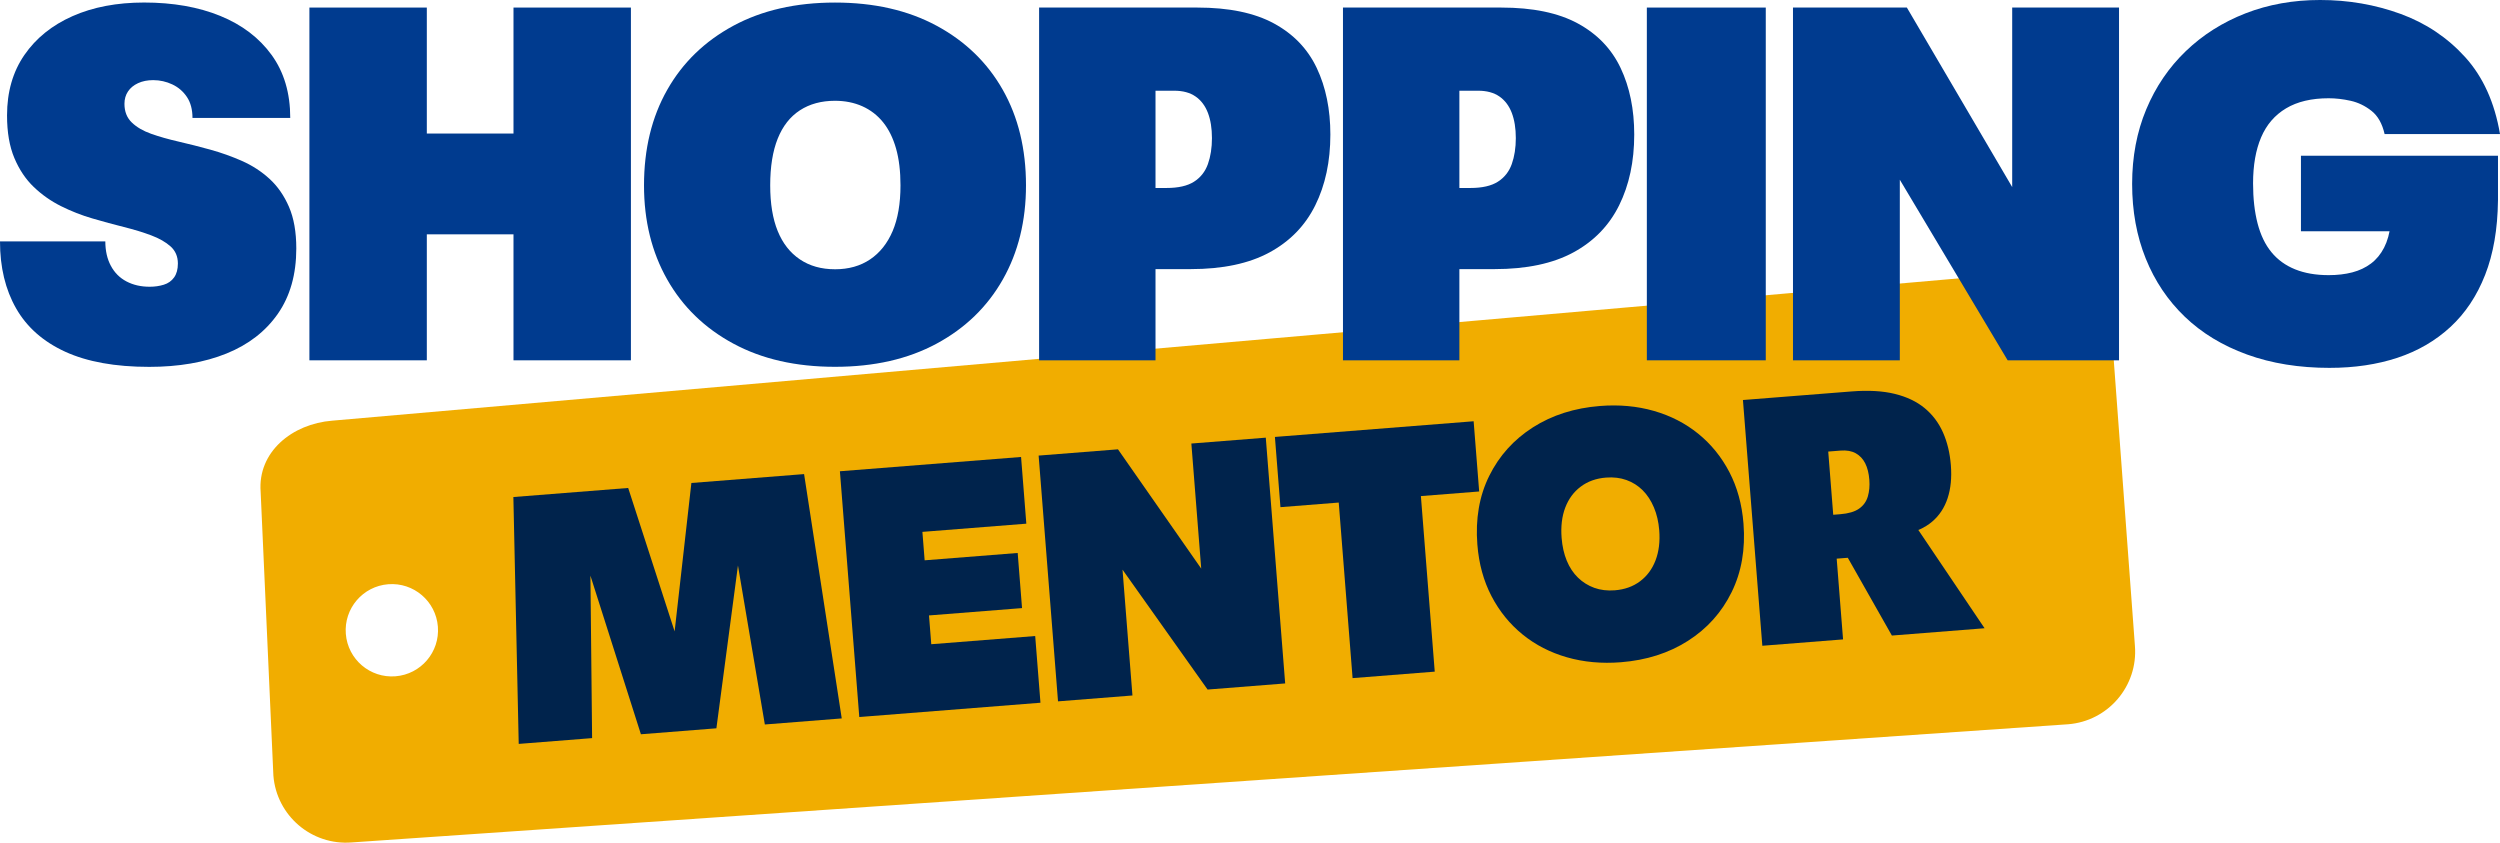
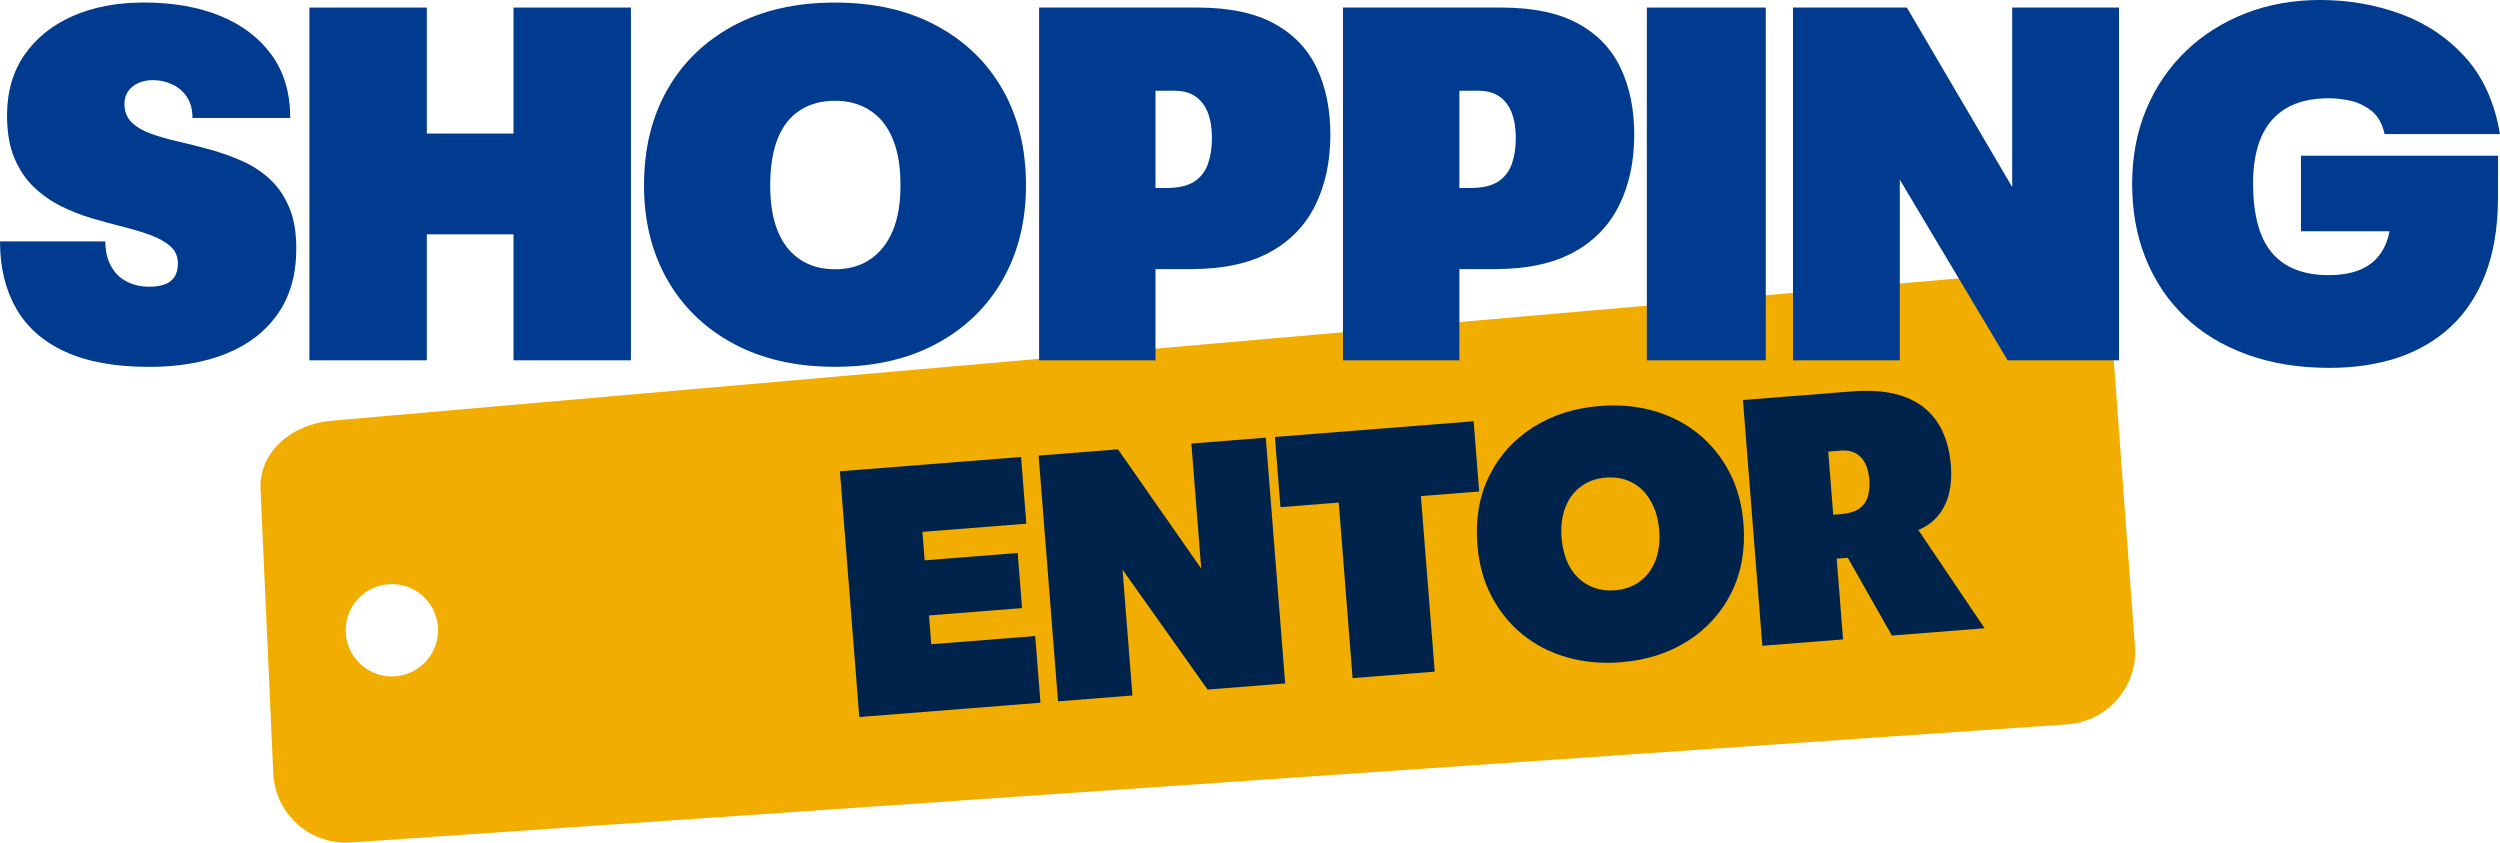
<svg xmlns="http://www.w3.org/2000/svg" id="uuid-c710c156-0d96-4e04-8ddc-4a7beebd675d" width="442.354" height="149.103" viewBox="0 0 442.354 149.103">
  <path d="m377.758,114.3l-4.029-54.38c-.56-7.092-6.763-12.388-13.855-11.828L58.794,74.433c-7.092.56-13.234,5.523-12.674,12.615l2.254,50.186c.56,7.092,6.763,12.388,13.855,11.828l303.701-20.908c7.092-.56,12.388-6.763,11.828-13.855Zm-307.78,5.364c-4.498.355-8.432-3.004-8.787-7.502-.355-4.498,3.004-8.432,7.502-8.787,4.498-.355,8.432,3.004,8.787,7.502.355,4.498-3.004,8.432-7.502,8.787Z" style="fill:#f1ad00; stroke-width:0px;" />
-   <path d="m91.783,131.627l-.946-43.683,20.315-1.603,10.993,33.951-3.785.362,3.974-35.195,19.942-1.573,6.662,43.232-13.606,1.073-6.093-36.026,1.947,3.285-4.427,33.418-13.357,1.054-10.306-32.38,1.294-3.415.377,36.477-12.984,1.024Z" style="fill:#00234c; stroke-width:0px;" />
  <path d="m152.044,126.872l-3.431-43.487,32.056-2.529.931,11.803-18.389,1.451.397,5.032,16.463-1.299.77,9.754-16.463,1.299.402,5.094,18.389-1.451.931,11.803-32.056,2.529Z" style="fill:#00234c; stroke-width:0px;" />
  <path d="m187.207,124.098l-3.431-43.487,14.04-1.108,17.409,24.944-2.302.932-2.122-26.9,13.17-1.039,3.431,43.487-13.729,1.083-17.724-24.981,2.302-.932,2.127,26.962-13.17,1.039Z" style="fill:#00234c; stroke-width:0px;" />
  <path d="m239.329,119.986l-2.451-31.063-10.313.814-.98-12.425,35.163-2.774.98,12.425-10.313.814,2.451,31.063-14.537,1.147Z" style="fill:#00234c; stroke-width:0px;" />
  <path d="m286.804,117.178c-3.396.268-6.576-.023-9.539-.872-2.964-.849-5.581-2.195-7.852-4.038-2.27-1.842-4.105-4.103-5.505-6.786-1.399-2.681-2.233-5.72-2.501-9.117-.359-4.555.341-8.611,2.103-12.168,1.761-3.555,4.339-6.416,7.731-8.581,3.392-2.163,7.345-3.423,11.86-3.78,3.395-.268,6.575.023,9.539.872,2.963.85,5.581,2.196,7.851,4.038,2.271,1.843,4.106,4.104,5.505,6.786,1.399,2.682,2.233,5.721,2.501,9.117.356,4.515-.346,8.56-2.105,12.138-1.76,3.576-4.336,6.448-7.729,8.611-3.392,2.164-7.347,3.424-11.86,3.78Zm-1.067-12.73c1.74-.137,3.229-.672,4.468-1.603,1.239-.931,2.151-2.171,2.739-3.717.586-1.546.801-3.313.644-5.302-.118-1.491-.433-2.841-.945-4.051-.512-1.21-1.175-2.22-1.99-3.031-.814-.81-1.768-1.412-2.862-1.806-1.094-.393-2.304-.537-3.629-.433-1.74.137-3.229.672-4.468,1.603-1.239.931-2.152,2.17-2.739,3.717-.587,1.546-.799,3.335-.639,5.364.118,1.491.421,2.833.911,4.022.49,1.192,1.152,2.191,1.987,3.001.835.809,1.8,1.41,2.893,1.803,1.094.393,2.303.537,3.629.433Z" style="fill:#00234c; stroke-width:0px;" />
  <path d="m311.829,114.265l-3.431-43.487,19.259-1.519c2.94-.232,5.473-.088,7.598.432,2.124.52,3.889,1.36,5.294,2.52,1.404,1.161,2.486,2.596,3.246,4.308.76,1.711,1.225,3.644,1.395,5.797.173,2.197-.018,4.138-.572,5.828-.554,1.691-1.467,3.075-2.736,4.154-1.269,1.08-2.909,1.823-4.918,2.232l-2.016,2.972c-.898.237-1.851.448-2.857.632-1.008.184-2.069.319-3.188.407l-6.212.49-.613-7.766,3.541-.279c1.449-.114,2.559-.441,3.329-.982.77-.54,1.286-1.258,1.549-2.154.262-.896.351-1.882.266-2.96-.091-1.159-.335-2.13-.73-2.912-.396-.781-.952-1.372-1.671-1.774-.719-.401-1.618-.56-2.694-.475l-6.896.544,4.324-5.405,3.019,38.269-14.289,1.127Zm22.924-1.809l-8.715-15.377,13.151-3.664,11.964,17.747-16.401,1.294Z" style="fill:#00234c; stroke-width:0px;" />
  <path d="m26.393,64.914c-6.005,0-10.954-.892-14.847-2.675-3.894-1.784-6.792-4.339-8.693-7.669-1.904-3.328-2.853-7.281-2.853-11.859h18.636c0,1.665.326,3.107.98,4.325.654,1.219,1.574,2.14,2.764,2.764,1.189.625,2.555.937,4.102.937.891,0,1.723-.119,2.496-.357.772-.236,1.383-.668,1.829-1.293.445-.624.668-1.441.668-2.452,0-1.248-.432-2.258-1.293-3.031-.863-.772-2.007-1.427-3.433-1.961-1.427-.535-3.032-1.025-4.815-1.471-1.784-.446-3.642-.95-5.573-1.516-1.933-.564-3.79-1.293-5.573-2.184-1.784-.892-3.389-2.02-4.816-3.389-1.426-1.366-2.572-3.076-3.433-5.127-.863-2.051-1.293-4.561-1.293-7.534,0-4.16,1.025-7.727,3.076-10.7,2.051-2.972,4.888-5.261,8.516-6.866,3.625-1.606,7.847-2.408,12.661-2.408,5.112,0,9.6.789,13.464,2.363,3.864,1.576,6.896,3.879,9.095,6.911,2.199,3.032,3.299,6.748,3.299,11.146h-17.298c0-1.486-.327-2.72-.98-3.701-.655-.98-1.516-1.724-2.586-2.229-1.07-.504-2.2-.758-3.389-.758-1.011,0-1.903.179-2.675.535-.773.357-1.368.847-1.783,1.471-.417.624-.625,1.353-.625,2.184,0,1.368.431,2.467,1.293,3.299.861.833,2.006,1.502,3.433,2.007,1.426.505,3.045.967,4.86,1.382,1.812.417,3.685.892,5.617,1.426,1.931.535,3.804,1.204,5.617,2.007,1.813.802,3.434,1.859,4.86,3.166,1.427,1.308,2.57,2.958,3.433,4.948.861,1.992,1.293,4.445,1.293,7.357,0,4.578-1.085,8.426-3.255,11.547-2.171,3.121-5.202,5.47-9.095,7.044-3.894,1.575-8.457,2.363-13.687,2.363Z" style="fill:#003b8f; stroke-width:0px;" />
  <path d="m54.747,63.755V1.338h20.775v62.417h-20.775Zm12.572-22.292v-17.834h31.833v17.834h-31.833Zm23.54,22.292V1.338h20.776v62.417h-20.776Z" style="fill:#003b8f; stroke-width:0px;" />
  <path d="m147.747,64.904c-6.921,0-12.914-1.367-17.983-4.102-5.069-2.734-8.973-6.518-11.707-11.347-2.736-4.827-4.104-10.38-4.104-16.656,0-6.435,1.367-12.069,4.104-16.896,2.734-4.829,6.638-8.61,11.707-11.347,5.069-2.734,11.063-4.102,17.983-4.102,6.92,0,12.914,1.367,17.983,4.102,5.069,2.736,8.972,6.518,11.708,11.347,2.734,4.827,4.103,10.461,4.103,16.896,0,6.276-1.368,11.83-4.103,16.656-2.736,4.829-6.639,8.612-11.708,11.347-5.069,2.734-11.064,4.102-17.983,4.102Zm0-17.258c2.414,0,4.485-.583,6.215-1.75,1.73-1.167,3.058-2.837,3.983-5.009.924-2.173,1.389-4.868,1.389-8.088,0-2.493-.262-4.666-.785-6.516-.525-1.85-1.289-3.398-2.293-4.648-1.007-1.245-2.233-2.19-3.681-2.837-1.448-.642-3.059-.965-4.828-.965-2.414,0-4.487.564-6.215,1.689-1.732,1.128-3.038,2.797-3.923,5.009-.886,2.214-1.328,4.968-1.328,8.266,0,3.22.442,5.915,1.328,8.088.885,2.173,2.191,3.842,3.923,5.009,1.729,1.167,3.801,1.75,6.215,1.75Z" style="fill:#003b8f; stroke-width:0px;" />
  <path d="m183.86,63.755V1.338h27.998c5.587,0,10.105.936,13.553,2.809,3.447,1.872,5.975,4.502,7.579,7.891,1.605,3.389,2.407,7.312,2.407,11.77,0,4.756-.892,8.932-2.675,12.528-1.783,3.597-4.489,6.375-8.114,8.337-3.626,1.961-8.263,2.943-13.91,2.943h-10.076v-14.356h5.796c2.08,0,3.701-.371,4.86-1.115,1.159-.742,1.976-1.784,2.452-3.121.475-1.338.714-2.868.714-4.593,0-1.724-.239-3.21-.714-4.458-.476-1.248-1.203-2.214-2.184-2.898-.98-.683-2.244-1.025-3.789-1.025h-10.611l7.311-7.223v54.927h-20.597Z" style="fill:#003b8f; stroke-width:0px;" />
  <path d="m237.627,63.755V1.338h27.998c5.587,0,10.105.936,13.553,2.809,3.447,1.872,5.975,4.502,7.579,7.891,1.605,3.389,2.407,7.312,2.407,11.77,0,4.756-.892,8.932-2.675,12.528-1.783,3.597-4.489,6.375-8.114,8.337-3.626,1.961-8.263,2.943-13.91,2.943h-10.076v-14.356h5.796c2.08,0,3.701-.371,4.86-1.115,1.159-.742,1.976-1.784,2.452-3.121.475-1.338.714-2.868.714-4.593,0-1.724-.239-3.21-.714-4.458-.476-1.248-1.203-2.214-2.184-2.898-.98-.683-2.244-1.025-3.789-1.025h-10.611l7.311-7.223v54.927h-20.597Z" style="fill:#003b8f; stroke-width:0px;" />
  <path d="m291.395,63.755V1.338h21.043v62.417h-21.043Z" style="fill:#003b8f; stroke-width:0px;" />
  <path d="m317.253,63.755V1.338h20.152l22.025,37.539-3.389,1.07V1.338h18.903v62.417h-19.706l-22.47-37.629,3.389-1.07v38.698h-18.903Z" style="fill:#003b8f; stroke-width:0px;" />
  <path d="m412.216,65.092c-5.41,0-10.285-.789-14.623-2.363-4.34-1.574-8.011-3.804-11.012-6.688-3.003-2.883-5.306-6.315-6.911-10.298-1.605-3.982-2.407-8.382-2.407-13.197,0-4.816.832-9.214,2.497-13.197,1.663-3.982,3.997-7.415,6.999-10.299,3.001-2.883,6.523-5.112,10.566-6.688,4.042-1.574,8.44-2.363,13.197-2.363,4.993,0,9.733.818,14.222,2.452,4.487,1.636,8.307,4.191,11.458,7.668,3.15,3.478,5.201,8.011,6.152,13.598h-20.419c-.417-1.842-1.19-3.21-2.319-4.102-1.13-.892-2.363-1.486-3.7-1.784-1.338-.297-2.63-.446-3.879-.446-3.032,0-5.544.595-7.535,1.784-1.992,1.19-3.464,2.898-4.413,5.127-.952,2.229-1.427,4.949-1.427,8.159,0,2.675.267,5.038.802,7.089.535,2.051,1.351,3.745,2.452,5.083,1.099,1.338,2.497,2.349,4.19,3.031,1.694.685,3.67,1.026,5.93,1.026,1.545,0,2.942-.164,4.19-.491,1.248-.326,2.348-.847,3.299-1.561.95-.713,1.724-1.649,2.319-2.808.593-1.159.98-2.542,1.159-4.147l18.993-4.191c-.06,5.053-.817,9.438-2.274,13.152-1.457,3.716-3.508,6.792-6.152,9.229-2.646,2.438-5.767,4.251-9.362,5.439-3.598,1.188-7.594,1.784-11.993,1.784Zm-5.083-24.165v-13.375h34.865v7.935l-12.394,5.439h-22.47Z" style="fill:#003b8f; stroke-width:0px;" />
</svg>